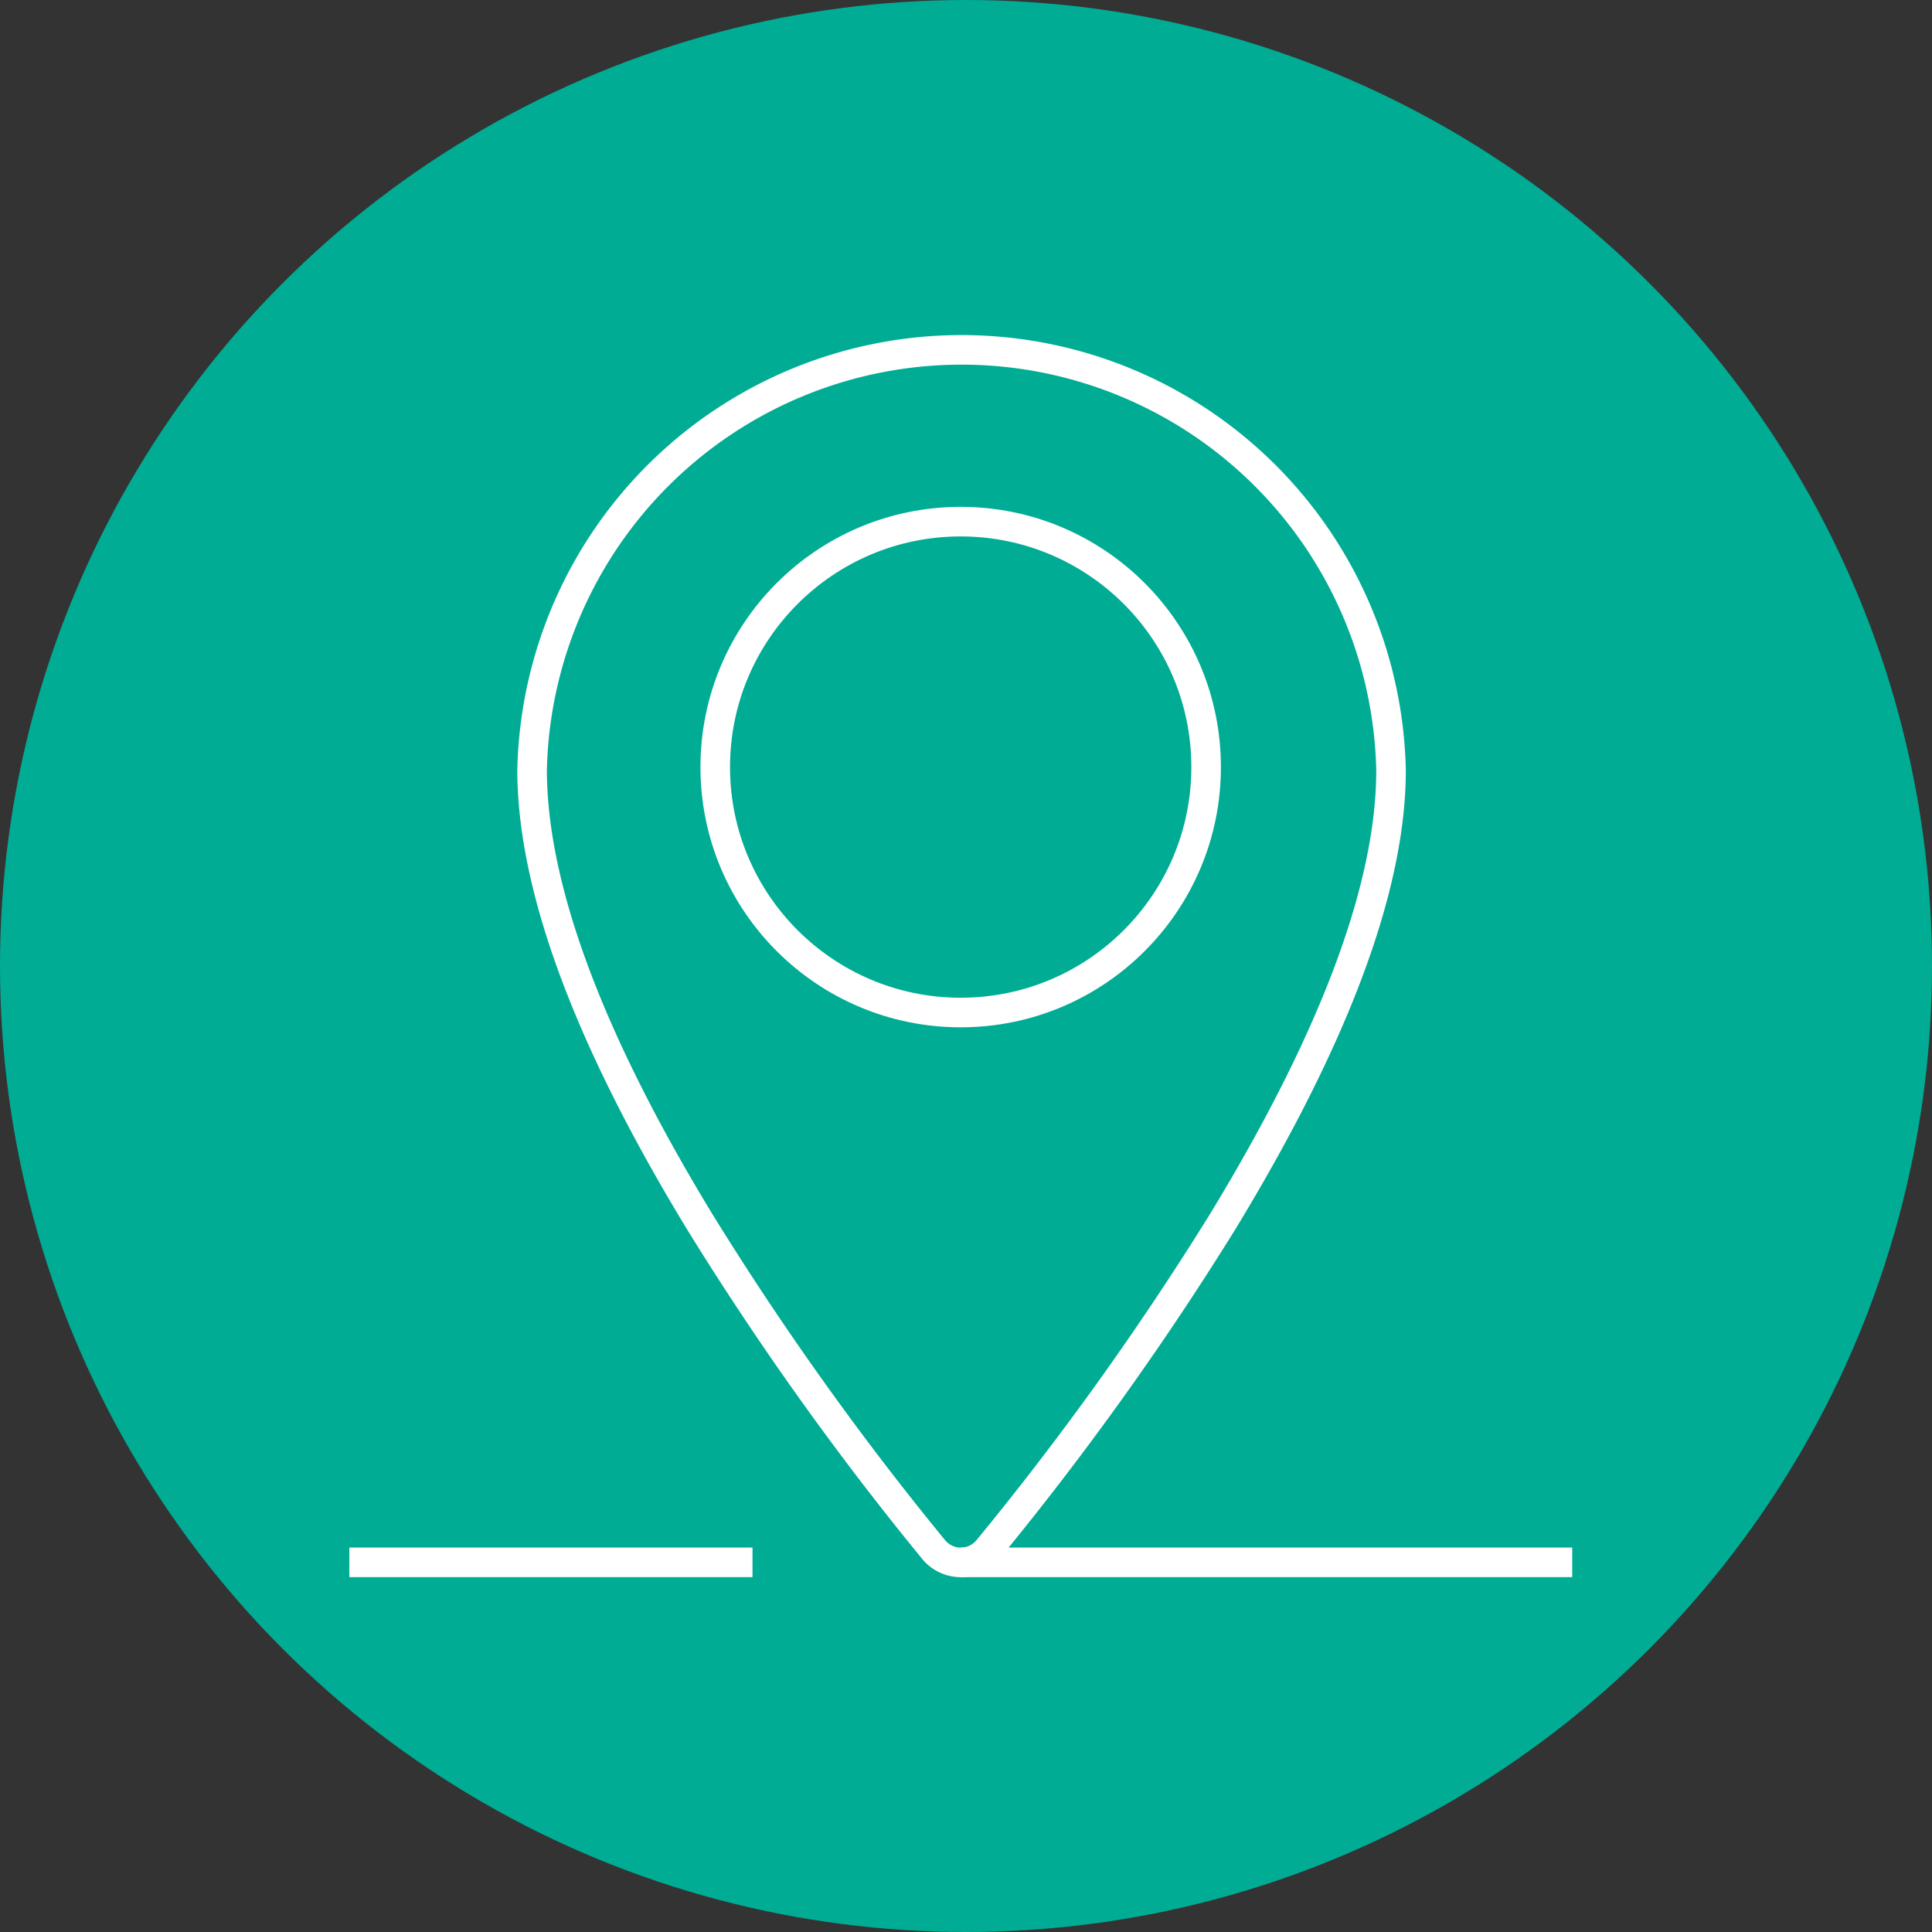
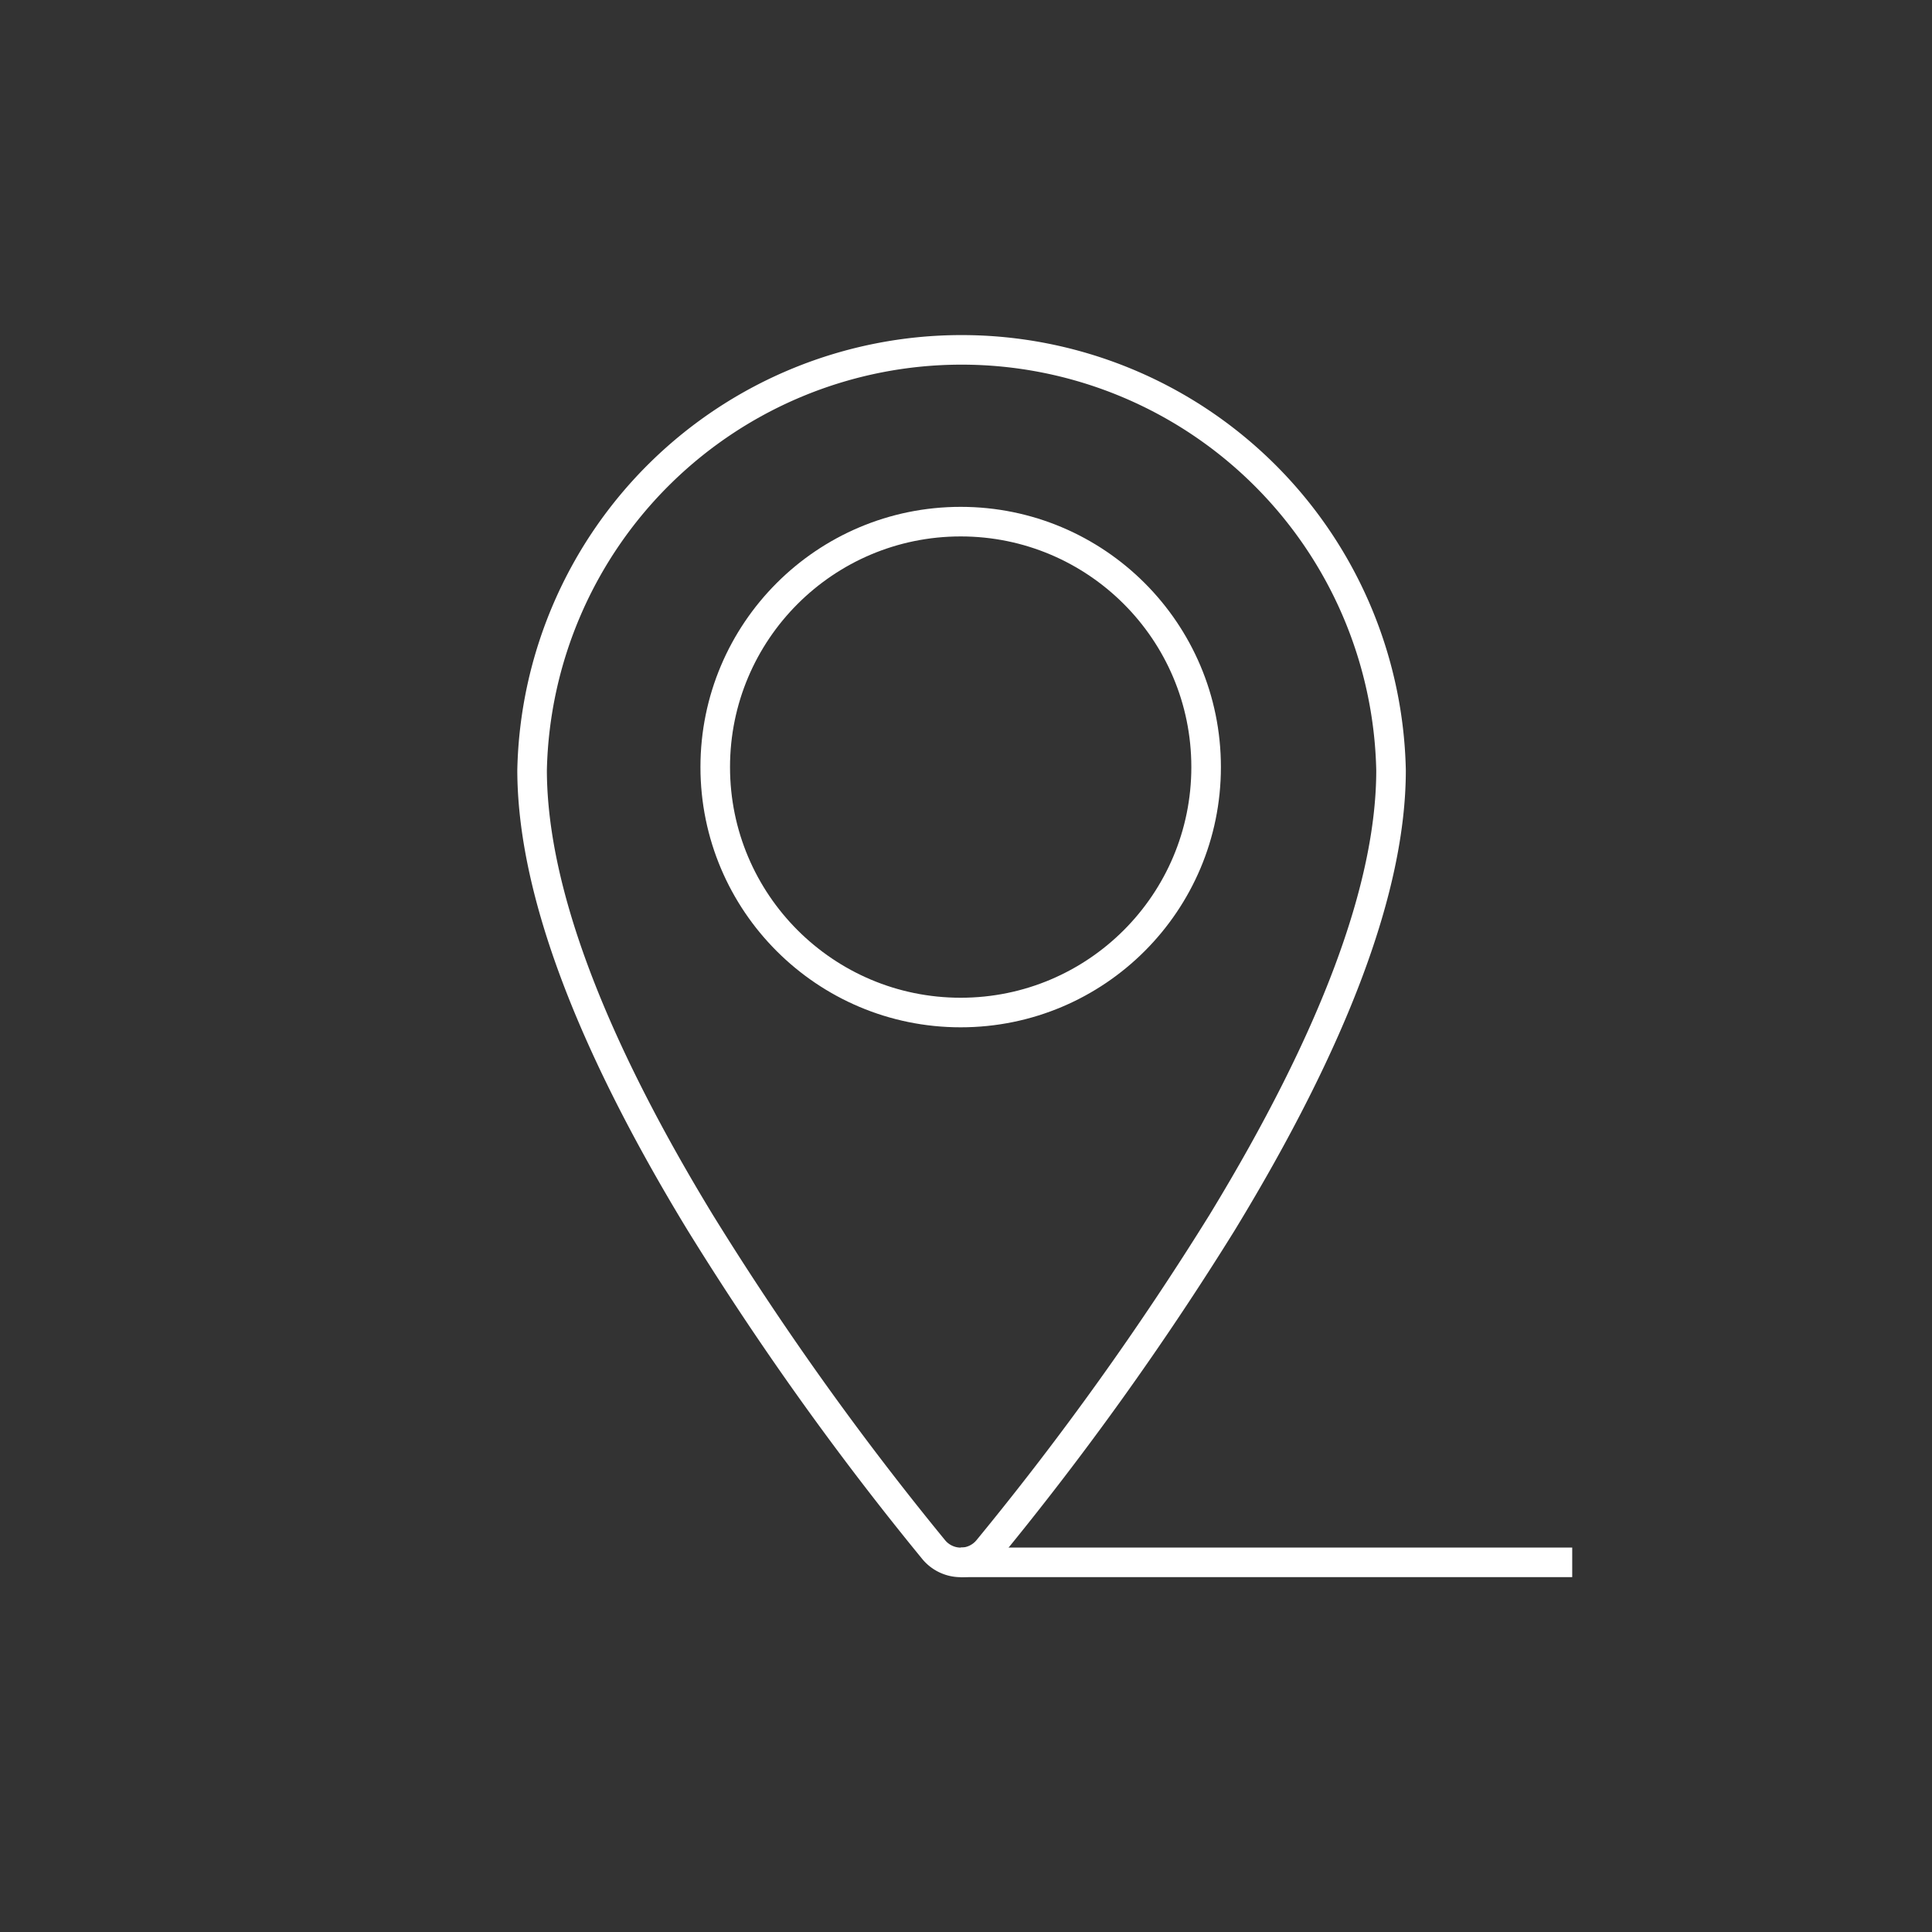
<svg xmlns="http://www.w3.org/2000/svg" viewBox="0 0 98 98">
  <rect x="0" y="0" width="98" height="98" fill="#333333" stroke="none" />
  <defs>
    <style>.cls-1{fill:#00ac94;}.cls-2{fill:none;stroke:#fff;stroke-linejoin:round;stroke-width:1.5px;}</style>
  </defs>
  <g id="Capa_2" data-name="Capa 2">
    <g id="disseny">
-       <circle class="cls-1" cx="49" cy="49" r="49" />
      <path class="cls-2" d="M35.51,62A153.18,153.18,0,0,0,47.35,78.59a1.78,1.78,0,0,0,2.77,0A154.21,154.21,0,0,0,62,62c5.68-9.33,8.56-17,8.56-22.93a21.79,21.79,0,0,0-43.57,0C27,45,29.83,52.67,35.51,62Z" />
      <circle class="cls-2" cx="48.73" cy="38.91" r="12.45" />
-       <line class="cls-2" x1="17.72" y1="79.25" x2="38.17" y2="79.25" />
      <line class="cls-2" x1="48.73" y1="79.25" x2="79.75" y2="79.25" />
    </g>
  </g>
</svg>